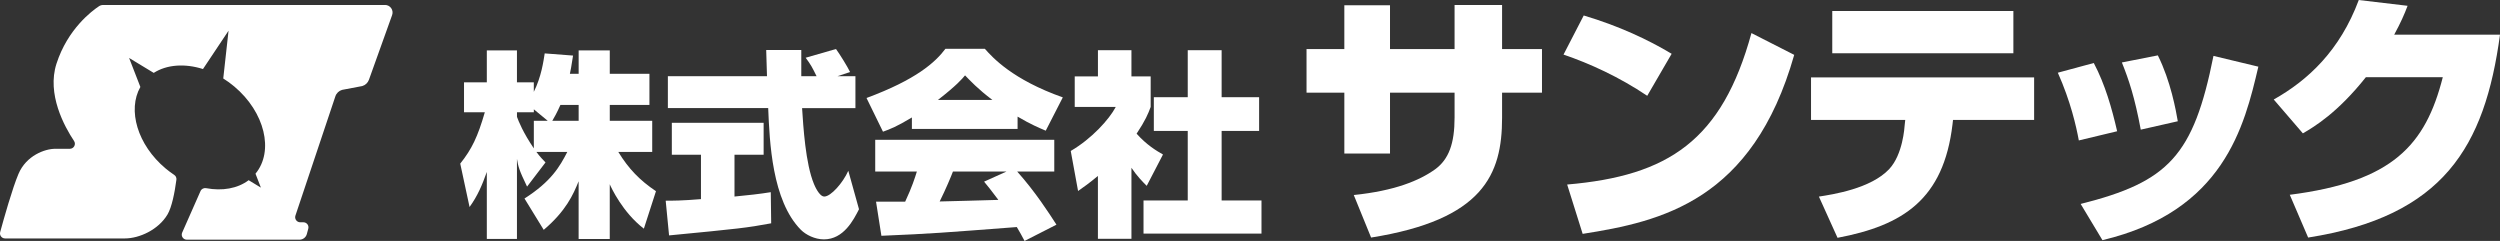
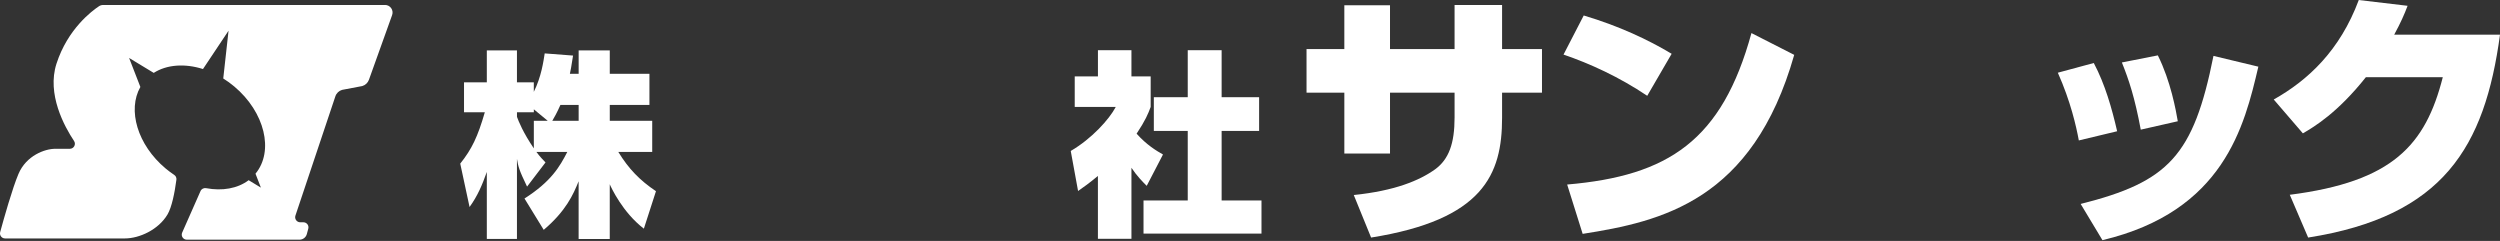
<svg xmlns="http://www.w3.org/2000/svg" id="_イヤー_2" viewBox="0 0 1105.12 106.51">
  <rect x="0" y="0" width="1105.12" height="106.51" fill="#333333" stroke="none" />
  <defs>
    <style>.cls-1,.cls-2{fill:#fff;}.cls-2{fill-rule:evenodd;}</style>
  </defs>
  <g id="_イヤー_1-2">
    <g>
      <path class="cls-2" d="M170.19,2.2H45.61c-.66,0-1.3,.19-1.85,.55-3.14,2.08-13.84,10.07-18.79,25.39-4.35,13.46,3.48,27.76,7.76,34.17,.99,1.48-.08,3.46-1.86,3.46h-6.46c-4.5,0-12.78,2.92-16.25,11.12C5.48,83.21,1.68,96.71,.08,102.58c-.39,1.42,.68,2.82,2.15,2.82H55.2c6.38,0,14.81-3.83,18.82-10.55,1.95-3.28,3.2-9.7,3.96-15.41,.11-.83-.26-1.65-.96-2.12-1.31-.87-2.59-1.83-3.84-2.87-12.4-10.4-16.92-25.81-11.13-36.01l-4.98-12.82,10.89,6.6c5.8-3.71,13.77-4.24,21.77-1.7l11.3-16.95-2.34,21.12c1.67,1.04,3.3,2.22,4.87,3.54,13.48,11.31,17.66,28.54,9.38,38.55l2.39,6.16-5.41-3.28c-4.93,3.71-11.71,4.85-18.81,3.52-1.03-.19-2.05,.33-2.47,1.29l-8.11,18.35c-.65,1.48,.43,3.13,2.04,3.13h49.83c1.52,0,2.85-1.02,3.24-2.49l.64-2.4c.38-1.42-.69-2.8-2.16-2.8h-1.41c-1.52,0-2.6-1.5-2.12-2.94l17.66-52.73c.46-1.38,1.57-2.45,2.97-2.86l8.93-1.69c1.37-.41,2.46-1.44,2.94-2.78l10.25-28.6c.78-2.18-.84-4.47-3.15-4.47Z" />
      <g>
        <path class="cls-1" d="M642.99,2.2h21V21.7h17.64v19.26h-17.64v11.14c0,25.06-8.35,45.02-57.9,52.91l-7.66-18.8c18.1-1.86,29.01-6.38,35.97-11.37,6.03-4.41,8.59-11.37,8.59-22.86v-11.02h-28.54v26.92h-20.19v-26.92h-16.71V21.7h16.71V2.32h20.19V21.7h28.54V2.2Z" />
        <path class="cls-1" d="M728.16,42.35c-12.42-8.35-25.41-14.27-37.01-18.22l8.93-17.29c15.55,4.64,28.43,10.67,38.87,16.94l-10.79,18.56Zm-35.39,39.22c44.79-3.83,68.46-19.49,81.45-66.95l18.91,9.63c-18.33,64.51-58.71,73.68-93.52,79.13l-6.85-21.81Z" />
-         <path class="cls-1" d="M899.18,34.23v18.8h-35.85l-.23,1.97c-3.94,33.18-21.93,44.67-50.82,50.12l-8.24-18.22c6.03-.93,22.97-3.48,31.1-12.18,6.03-6.5,6.73-18.33,6.84-19.61l.23-2.09h-41.65v-18.8h98.62Zm-9.17-29.35V23.55h-80.06V4.87h80.06Z" />
        <path class="cls-1" d="M918.94,62.07c-1.16-6.27-3.6-17.17-9.28-29.93l15.89-4.29c4.99,9.4,8.01,20.07,10.33,30.17l-16.94,4.06Zm.81,28.08c38.87-9.75,49.89-21.35,58.71-65.44l19.84,4.76c-6.15,26.22-15.2,63.93-68.92,76.69l-9.63-16.01Zm26.57-32.84c-2.67-14.27-5.22-21.93-8.35-29.7l15.9-3.13c5.69,11.37,8.01,24.37,8.82,29.12l-16.36,3.71Z" />
        <path class="cls-1" d="M1105.12,15.32c-6.73,49.66-25.06,80.29-84.81,89.69l-8.12-18.91c45.48-5.8,59.99-21.93,67.64-51.98h-34c-12.53,15.78-22.86,21.93-27.85,24.83l-12.88-14.97c15.08-8.47,29.24-21.58,37.59-43.97l21.58,2.55c-1.39,3.71-3.02,7.43-5.92,12.76h46.76Z" />
      </g>
      <g>
        <path class="cls-1" d="M255.79,32.63v-10.34h13.76v10.34h17.53v13.76h-17.53v7.01h18.76v13.76h-14.99c4.56,7.45,9.47,12.53,16.65,17.35l-5.35,16.57c-9.47-7.27-14.46-18.23-15.08-19.63v24.19h-13.76v-25.51c-2.37,5.87-5.61,13.15-15.43,21.47l-8.5-13.85c11.83-7.54,15.6-14.11,18.93-20.6h-13.67c1.67,2.28,2.89,3.42,4.03,4.65l-8.15,10.69c-3.59-7.45-3.86-8.76-4.47-12.27v35.41h-13.32v-29.63c-2.02,5.7-4.03,10.52-7.63,15.51l-4.12-19.19c5.17-6.49,7.71-11.83,10.87-22.7h-9.2v-13.23h10.08v-14.11h13.32v14.11h7.45v4.21c3.33-6.66,4.29-13.59,4.82-17l12.53,.96c-.79,5-1.05,6.57-1.4,8.06h3.86Zm-13.67,20.77l-6.14-5.08v1.31h-7.45v2.02c.7,1.93,2.63,6.84,7.45,13.94v-12.18h6.14Zm13.67,0v-7.01h-8.06c-1.58,3.59-2.72,5.52-3.59,7.01h11.66Z" />
-         <path class="cls-1" d="M294.26,88.72c2.8,0,7.36,0,15.6-.7v-19.63h-12.88v-14.11h40.58v14.11h-12.88v18.49c5.61-.53,11.22-1.14,16.04-1.93l.18,13.76c-10.87,2.02-14.29,2.37-45.14,5.35l-1.49-15.34Zm75.99-55.04h7.89v14.11h-23.58c.53,8.06,1.49,24.54,5.26,33.57,.26,.61,2.28,5.52,4.56,5.52,2.89,0,8.24-6.05,10.61-11.39l4.73,17c-2.37,4.65-6.75,13.32-15.51,13.32-4.03,0-7.98-2.02-10.17-4.21-12.8-12.88-13.85-39-14.46-53.82h-44.35v-14.11h43.82c0-1.67-.35-9.73-.35-11.57h15.51v11.57h6.75c-1.93-3.94-2.54-5.08-4.82-8.15l13.41-3.86c1.67,2.28,5.08,7.8,6.22,10.17l-5.52,1.84Z" />
-         <path class="cls-1" d="M403.12,51.91c-6.66,4.03-9.64,5.17-12.8,6.31l-7.28-14.9c22-8.15,30.41-15.78,34.88-21.74h17.44c3.42,3.86,12.18,13.59,34.45,21.47l-7.54,14.72c-2.89-1.23-6.66-2.8-12.45-6.22v5.43h-46.72v-5.08Zm49.78,54.6c-1.14-2.19-2.1-3.94-3.42-6.14-33.31,2.54-37.07,2.89-59.86,3.86l-2.37-15.08h12.88c3.07-6.57,4.29-10.52,5.17-13.32h-18.41v-14.02h79.15v14.02h-16.39c8.06,9.03,14.02,18.32,17.35,23.49l-14.11,7.19Zm-14.2-62.32c-6.4-4.82-9.9-8.59-12.1-10.87-1.31,1.58-3.77,4.47-12.01,10.87h24.1Zm6.22,31.64h-23.67c-.79,2.1-3.16,7.8-5.87,13.23,2.02,0,22.44-.61,25.94-.7-3.24-4.38-4.73-6.13-6.31-8.06l9.9-4.47Z" />
        <path class="cls-1" d="M500.14,105.55h-14.81v-27.78c-3.86,3.24-6.4,5-8.77,6.66l-3.24-17.7c9.2-5.35,17-13.94,19.9-19.46h-18.14v-13.5h10.26v-11.57h14.81v11.57h8.5v13.5c-1.14,3.07-2.28,5.87-6.22,11.83,4.56,5.08,8.77,7.54,11.66,9.2l-7.19,13.85c-1.84-1.84-4.29-4.29-6.75-7.98v31.38Zm24.89-83.35h14.99v20.77h16.57v14.9h-16.57v30.76h17.62v14.64h-52.15v-14.64h19.55v-30.76h-14.99v-14.9h14.99V22.2Z" />
      </g>
    </g>
  </g>
</svg>